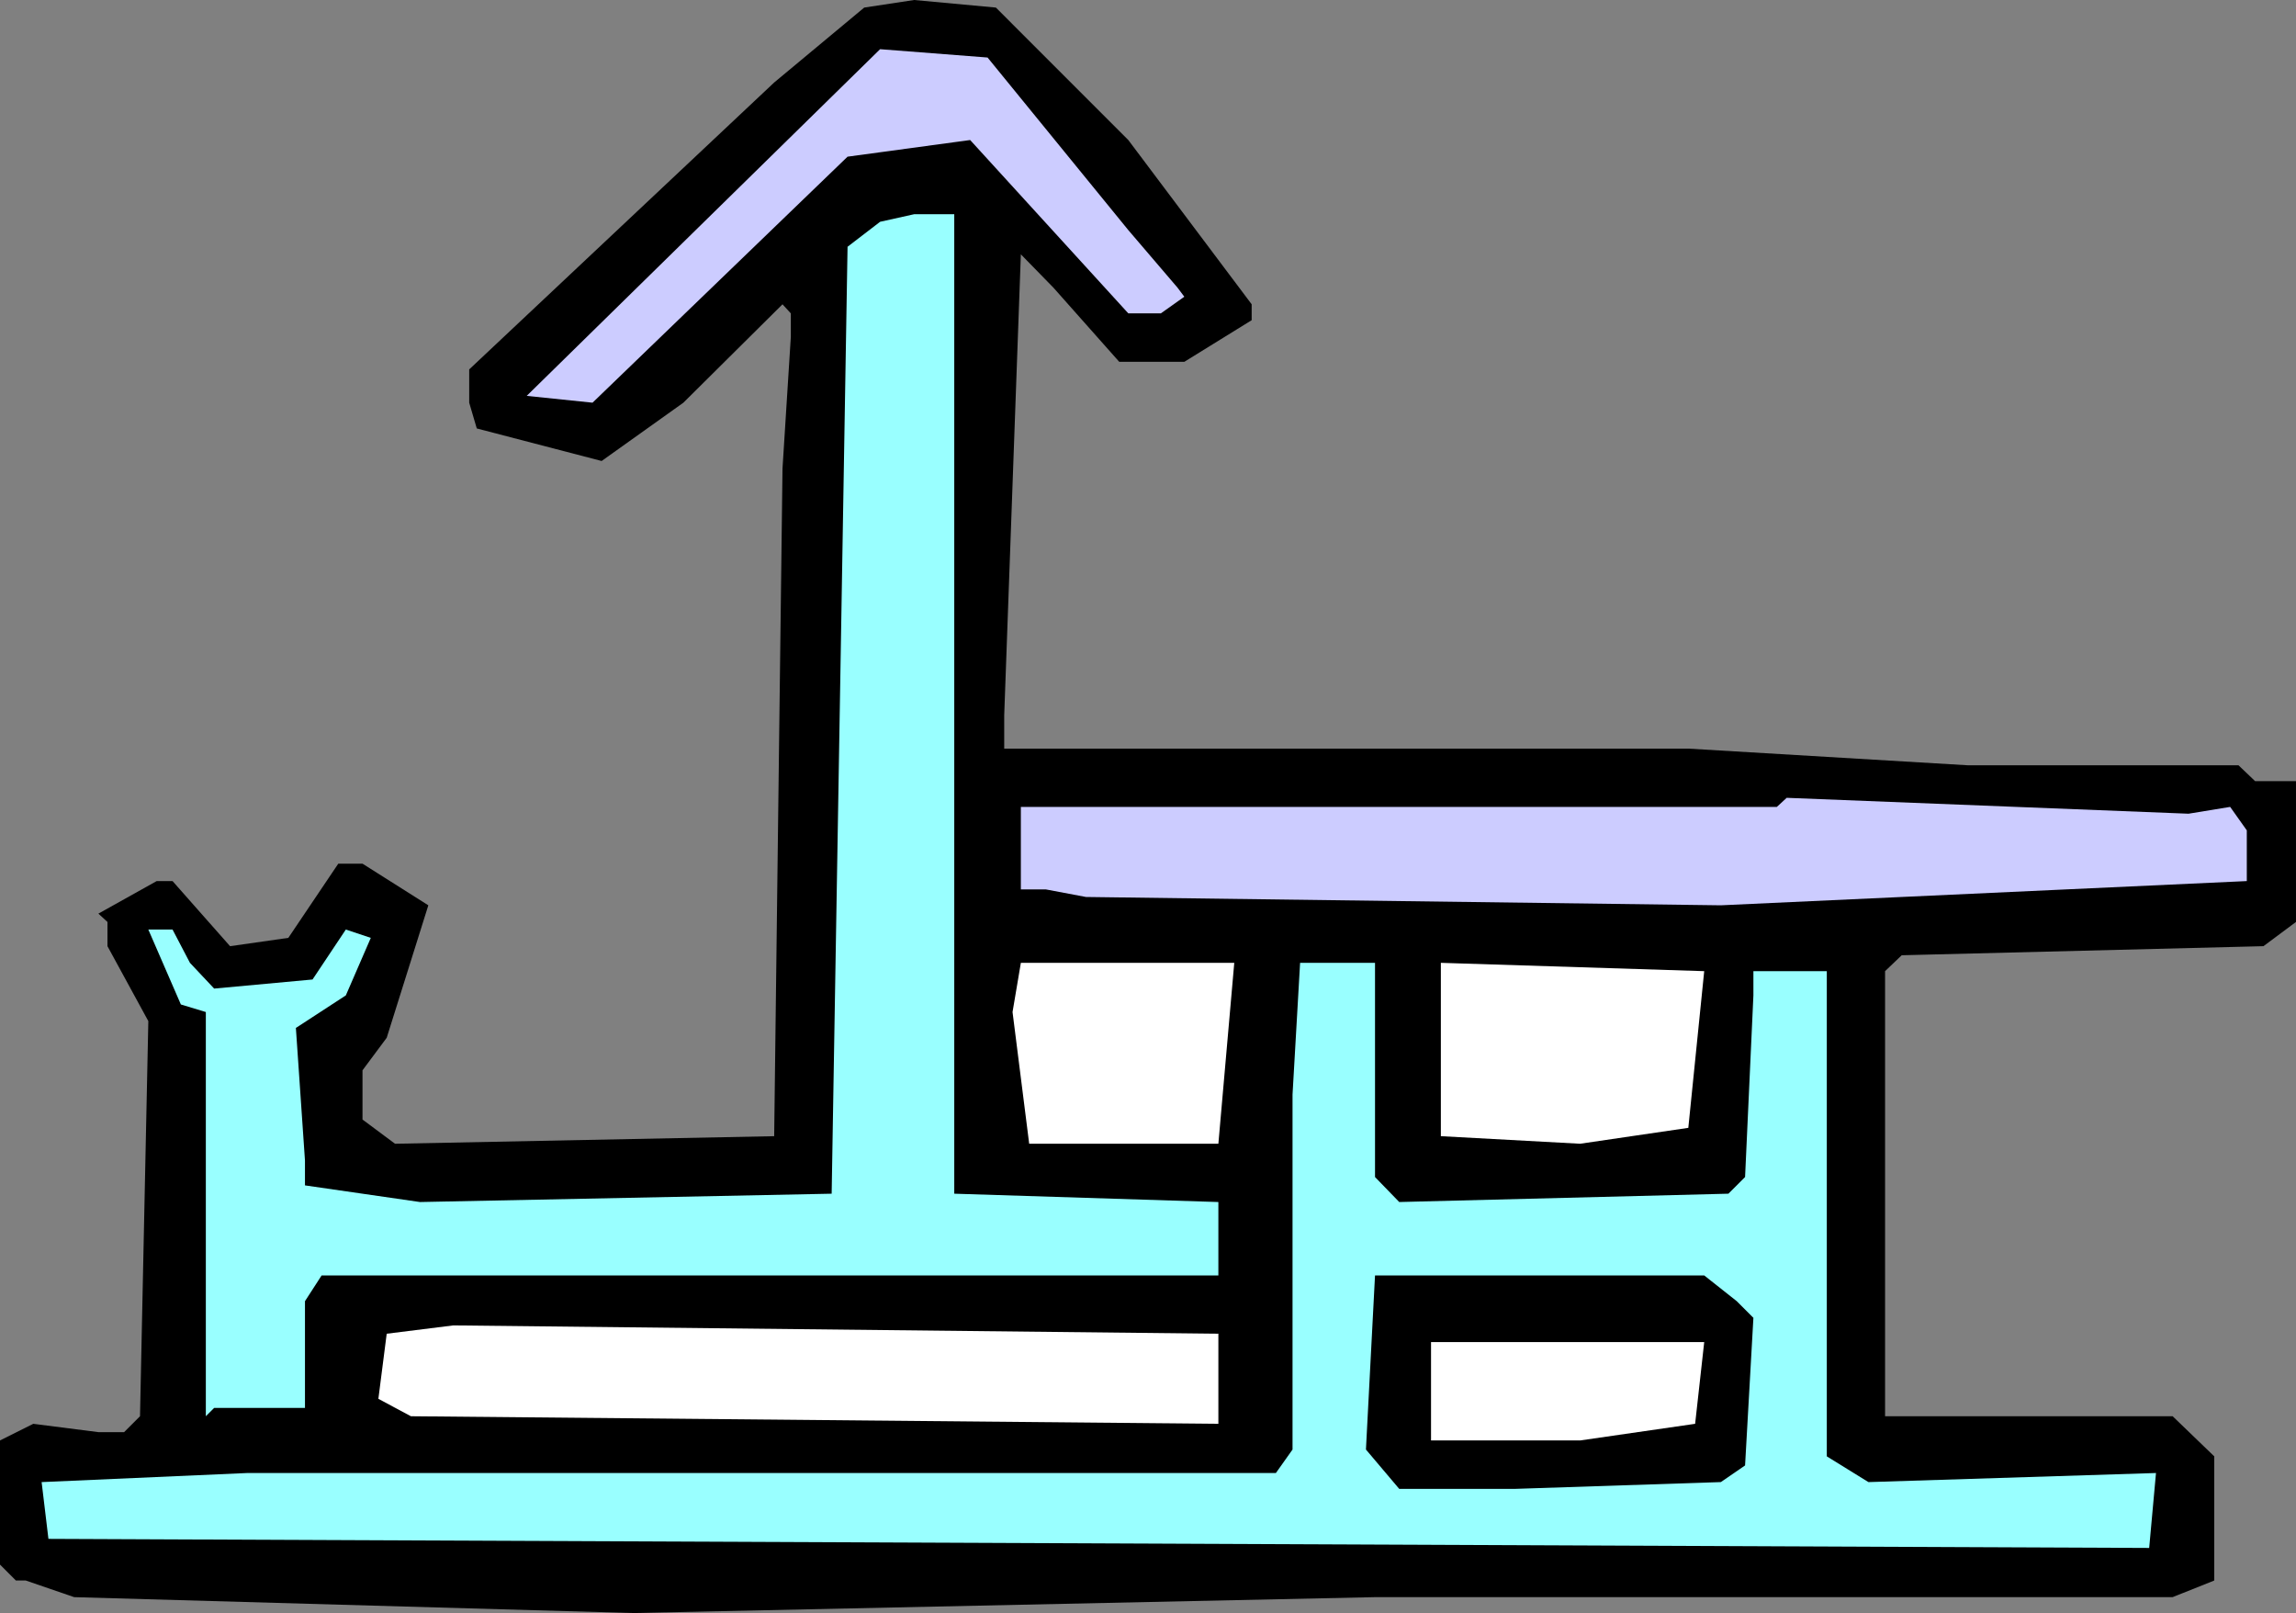
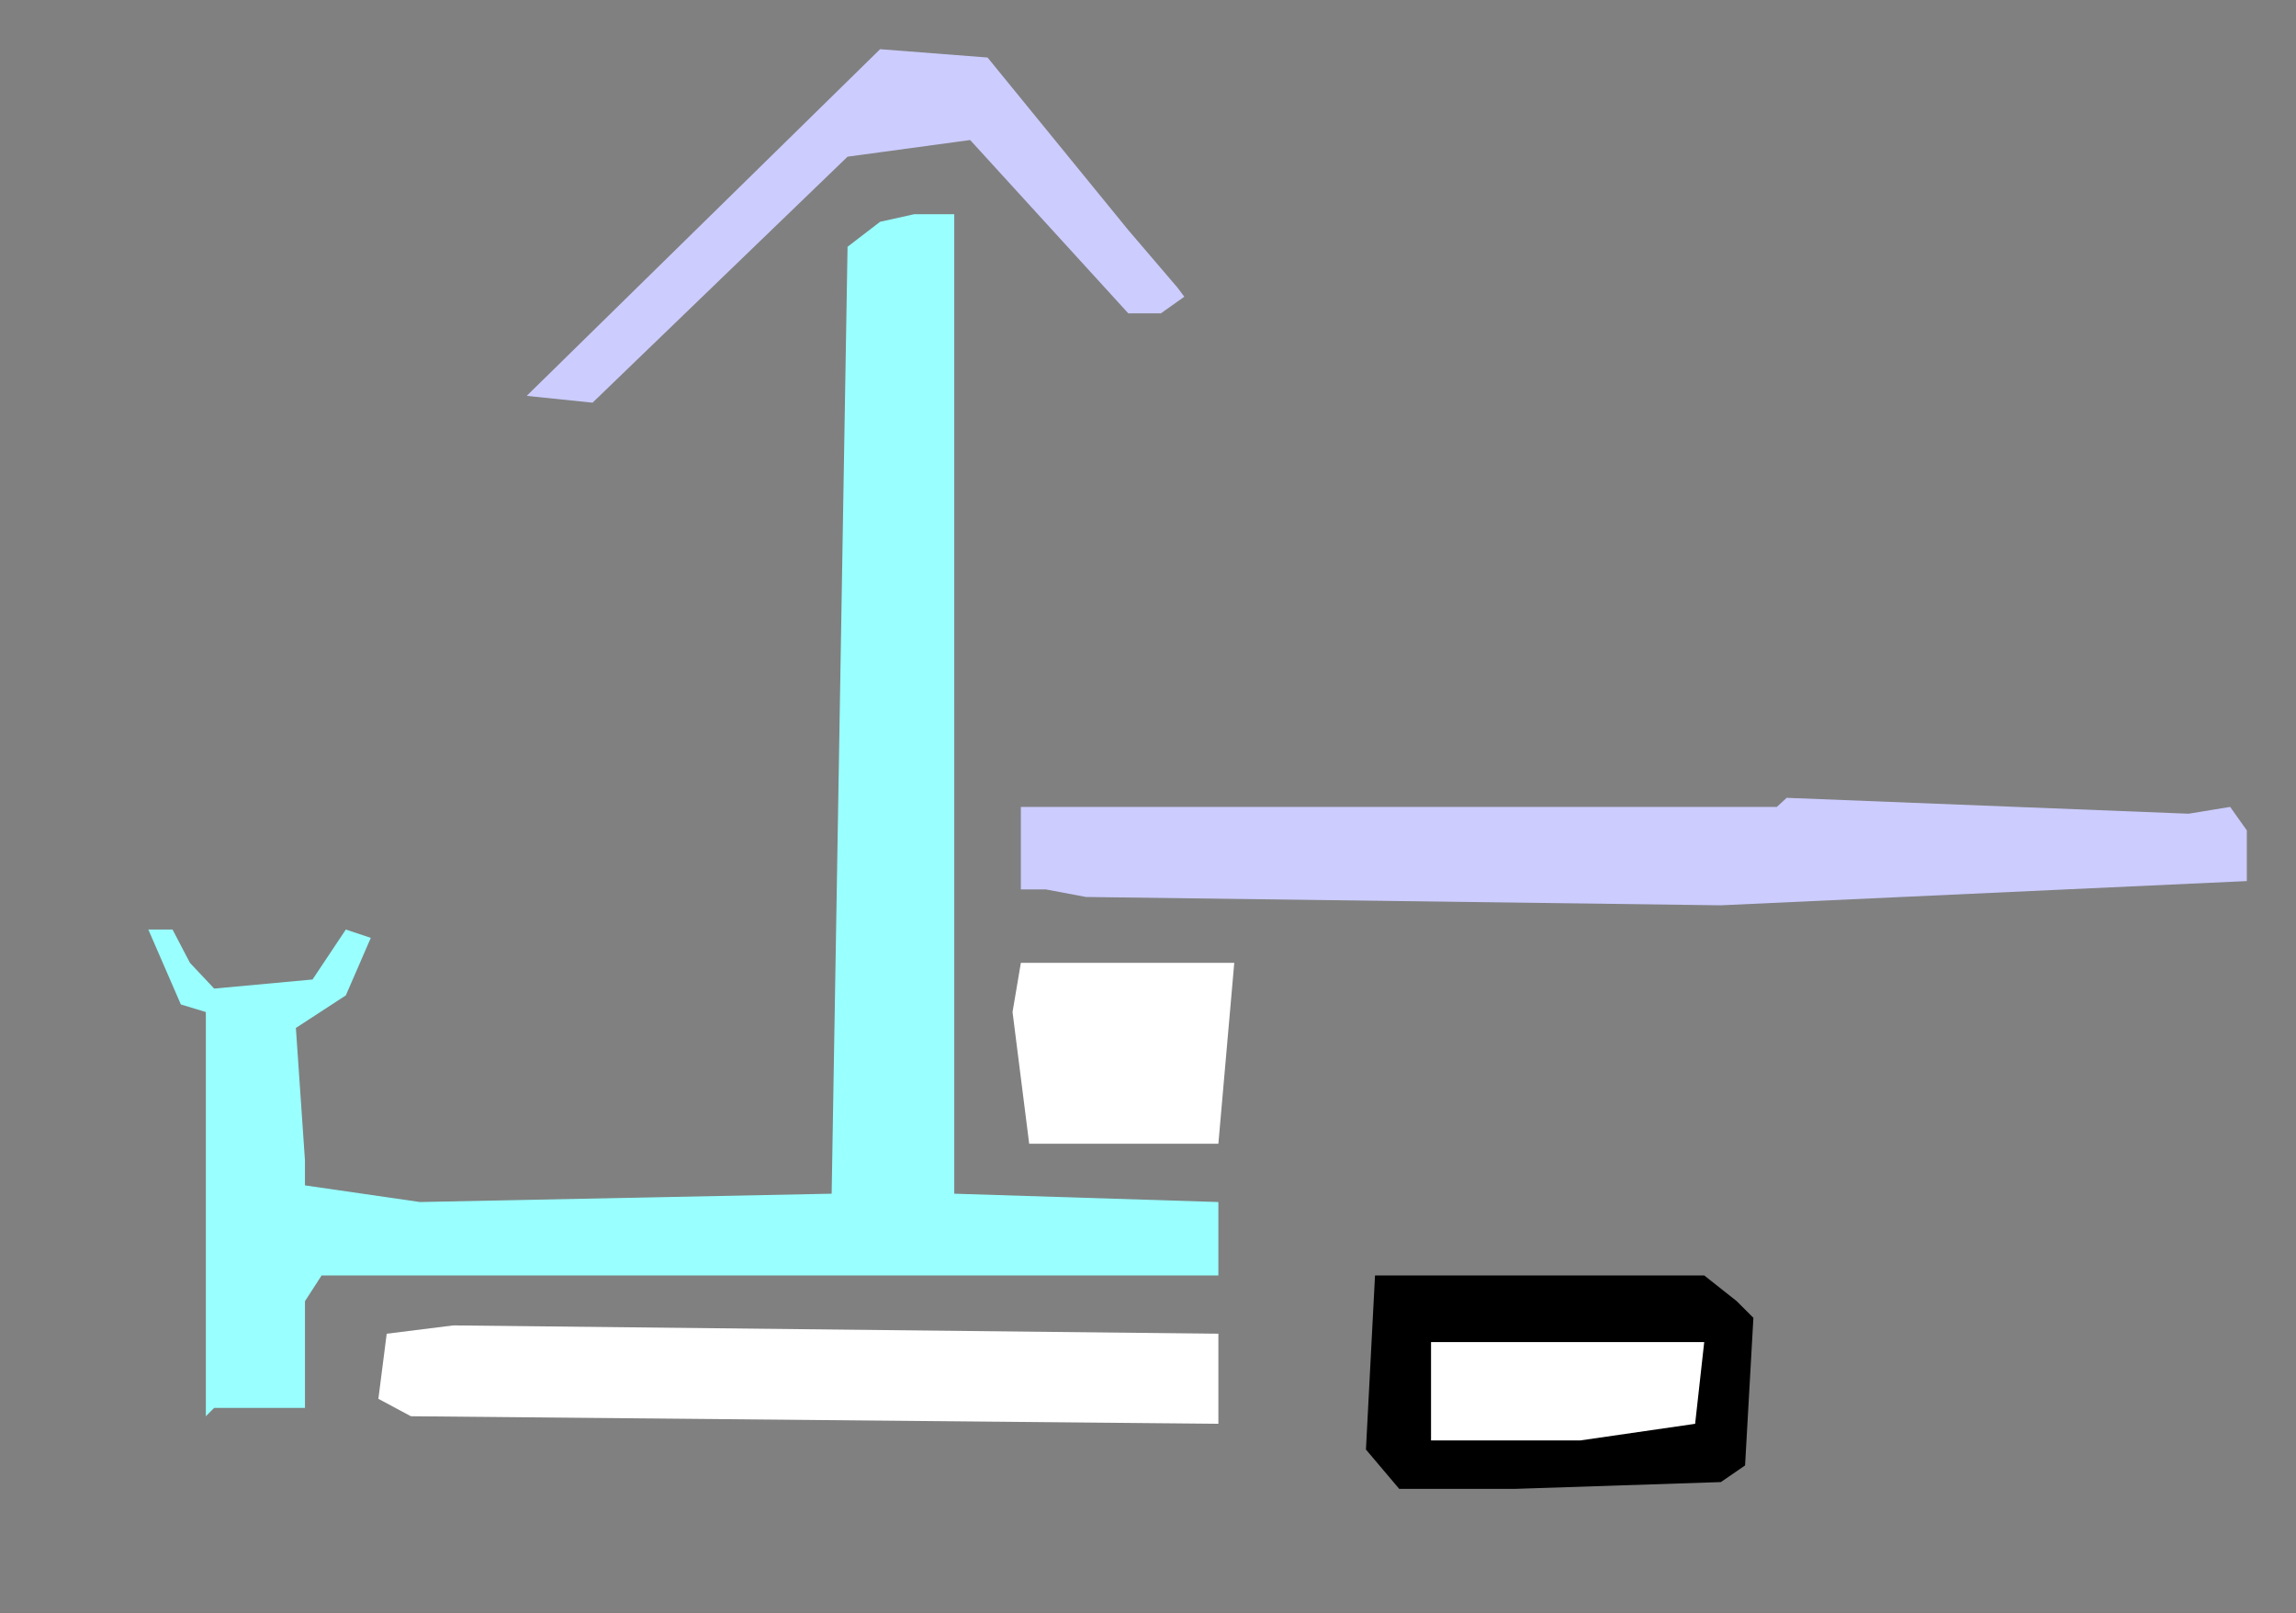
<svg xmlns="http://www.w3.org/2000/svg" xmlns:ns1="http://sodipodi.sourceforge.net/DTD/sodipodi-0.dtd" xmlns:ns2="http://www.inkscape.org/namespaces/inkscape" version="1.0" width="129.724mm" height="91.121mm" id="svg10" ns1:docname="Biceps 1.wmf">
  <rect width="100%" height="100%" fill="#808080" stroke="none" />
  <ns1:namedview id="namedview10" pagecolor="#ffffff" bordercolor="#000000" borderopacity="0.25" ns2:showpageshadow="2" ns2:pageopacity="0.0" ns2:pagecheckerboard="0" ns2:deskcolor="#d1d1d1" ns2:document-units="mm" />
  <defs id="defs1">
    <pattern id="WMFhbasepattern" patternUnits="userSpaceOnUse" width="6" height="6" x="0" y="0" />
  </defs>
-   <path style="fill:#000000;fill-opacity:1;fill-rule:evenodd;stroke:none" d="m 240.945,29.898 26.341,35.07 v 3.394 l -14.382,8.889 h -13.898 l -14.059,-15.838 -6.949,-7.111 -3.555,98.421 v 7.111 h 146.086 l 59.63,3.555 h 57.853 l 3.555,3.394 h 8.726 v 30.06 l -6.949,5.172 -77.245,1.939 -3.555,3.394 v 95.027 h 61.408 l 8.888,8.565 v 26.504 l -8.888,3.555 H 293.627 L 135.259,344.393 15.837,340.999 5.494,337.444 H 3.394 L 0,334.05 v -26.504 l 7.11,-3.555 13.898,1.778 h 5.494 l 3.394,-3.394 1.778,-84.361 -8.726,-15.999 v -5.172 l -1.939,-1.778 12.443,-6.949 h 3.394 l 12.282,13.899 12.443,-1.778 10.666,-15.838 h 5.171 l 14.059,8.889 -8.888,28.282 -5.171,6.949 v 10.505 l 6.949,5.172 80.962,-1.616 1.778,-142.541 1.778,-28.12 v -5.01 l -1.778,-1.939 -21.17,21.009 -17.453,12.444 -26.664,-6.949 -1.616,-5.495 v -7.111 L 165.317,17.616 184.547,1.616 195.213,0 212.665,1.616 Z" id="path1" />
  <path style="fill:#ccccff;fill-opacity:1;fill-rule:evenodd;stroke:none" d="m 240.945,49.13 10.504,12.282 1.454,1.939 -5.01,3.555 h -6.949 l -33.774,-37.009 -26.179,3.555 -54.459,52.524 -14.059,-1.454 75.467,-74.018 22.947,1.778 z" id="path2" />
  <path style="fill:#99ffff;fill-opacity:1;fill-rule:evenodd;stroke:none" d="m 203.777,254.86 56.398,1.778 v 15.676 H 68.68 l -3.555,5.495 v 22.787 H 45.733 l -1.778,1.778 v -86.3 l -5.333,-1.616 -6.949,-15.999 h 5.171 l 3.717,7.111 5.171,5.495 21.008,-1.939 7.11,-10.666 5.333,1.778 -5.333,12.282 -10.666,6.949 1.939,28.282 v 5.333 l 24.563,3.555 87.91,-1.778 3.394,-202.175 6.949,-5.333 7.272,-1.616 h 8.565 z" id="path3" />
  <path style="fill:#ccccff;fill-opacity:1;fill-rule:evenodd;stroke:none" d="m 476.235,172.277 3.555,5.01 v 10.828 l -112.312,5.172 -135.582,-1.778 -8.565,-1.616 h -5.333 v -17.616 h 161.438 l 2.101,-1.939 85.809,3.394 z" id="path4" />
  <path style="fill:#ffffff;fill-opacity:1;fill-rule:evenodd;stroke:none" d="m 260.176,244.194 h -40.4 l -3.555,-28.12 1.778,-10.505 h 45.571 z" id="path5" />
-   <path style="fill:#99ffff;fill-opacity:1;fill-rule:evenodd;stroke:none" d="m 293.627,251.305 5.171,5.333 70.296,-1.778 3.555,-3.555 1.778,-38.787 v -5.172 h 15.675 v 103.593 l 8.888,5.495 61.408,-1.939 -1.454,15.999 L 10.342,328.555 8.888,316.434 52.843,314.495 h 219.614 l 3.555,-5.01 v -75.796 l 1.616,-28.12 h 15.998 z" id="path6" />
-   <path style="fill:#ffffff;fill-opacity:1;fill-rule:evenodd;stroke:none" d="m 360.529,240.8 -23.109,3.394 -29.734,-1.616 v -37.009 l 56.237,1.778 z" id="path7" />
  <path style="fill:#000000;fill-opacity:1;fill-rule:evenodd;stroke:none" d="m 370.872,277.809 3.555,3.555 -1.778,31.514 -5.171,3.555 -44.117,1.454 h -24.563 l -7.11,-8.404 1.939,-37.171 h 70.296 z" id="path8" />
  <path style="fill:#ffffff;fill-opacity:1;fill-rule:evenodd;stroke:none" d="m 260.176,303.99 -172.427,-1.616 -6.949,-3.717 1.778,-13.899 14.221,-1.778 163.377,1.778 z" id="path9" />
  <path style="fill:#ffffff;fill-opacity:1;fill-rule:evenodd;stroke:none" d="m 361.984,303.99 -24.563,3.555 h -31.835 v -21.009 h 58.338 z" id="path10" />
</svg>